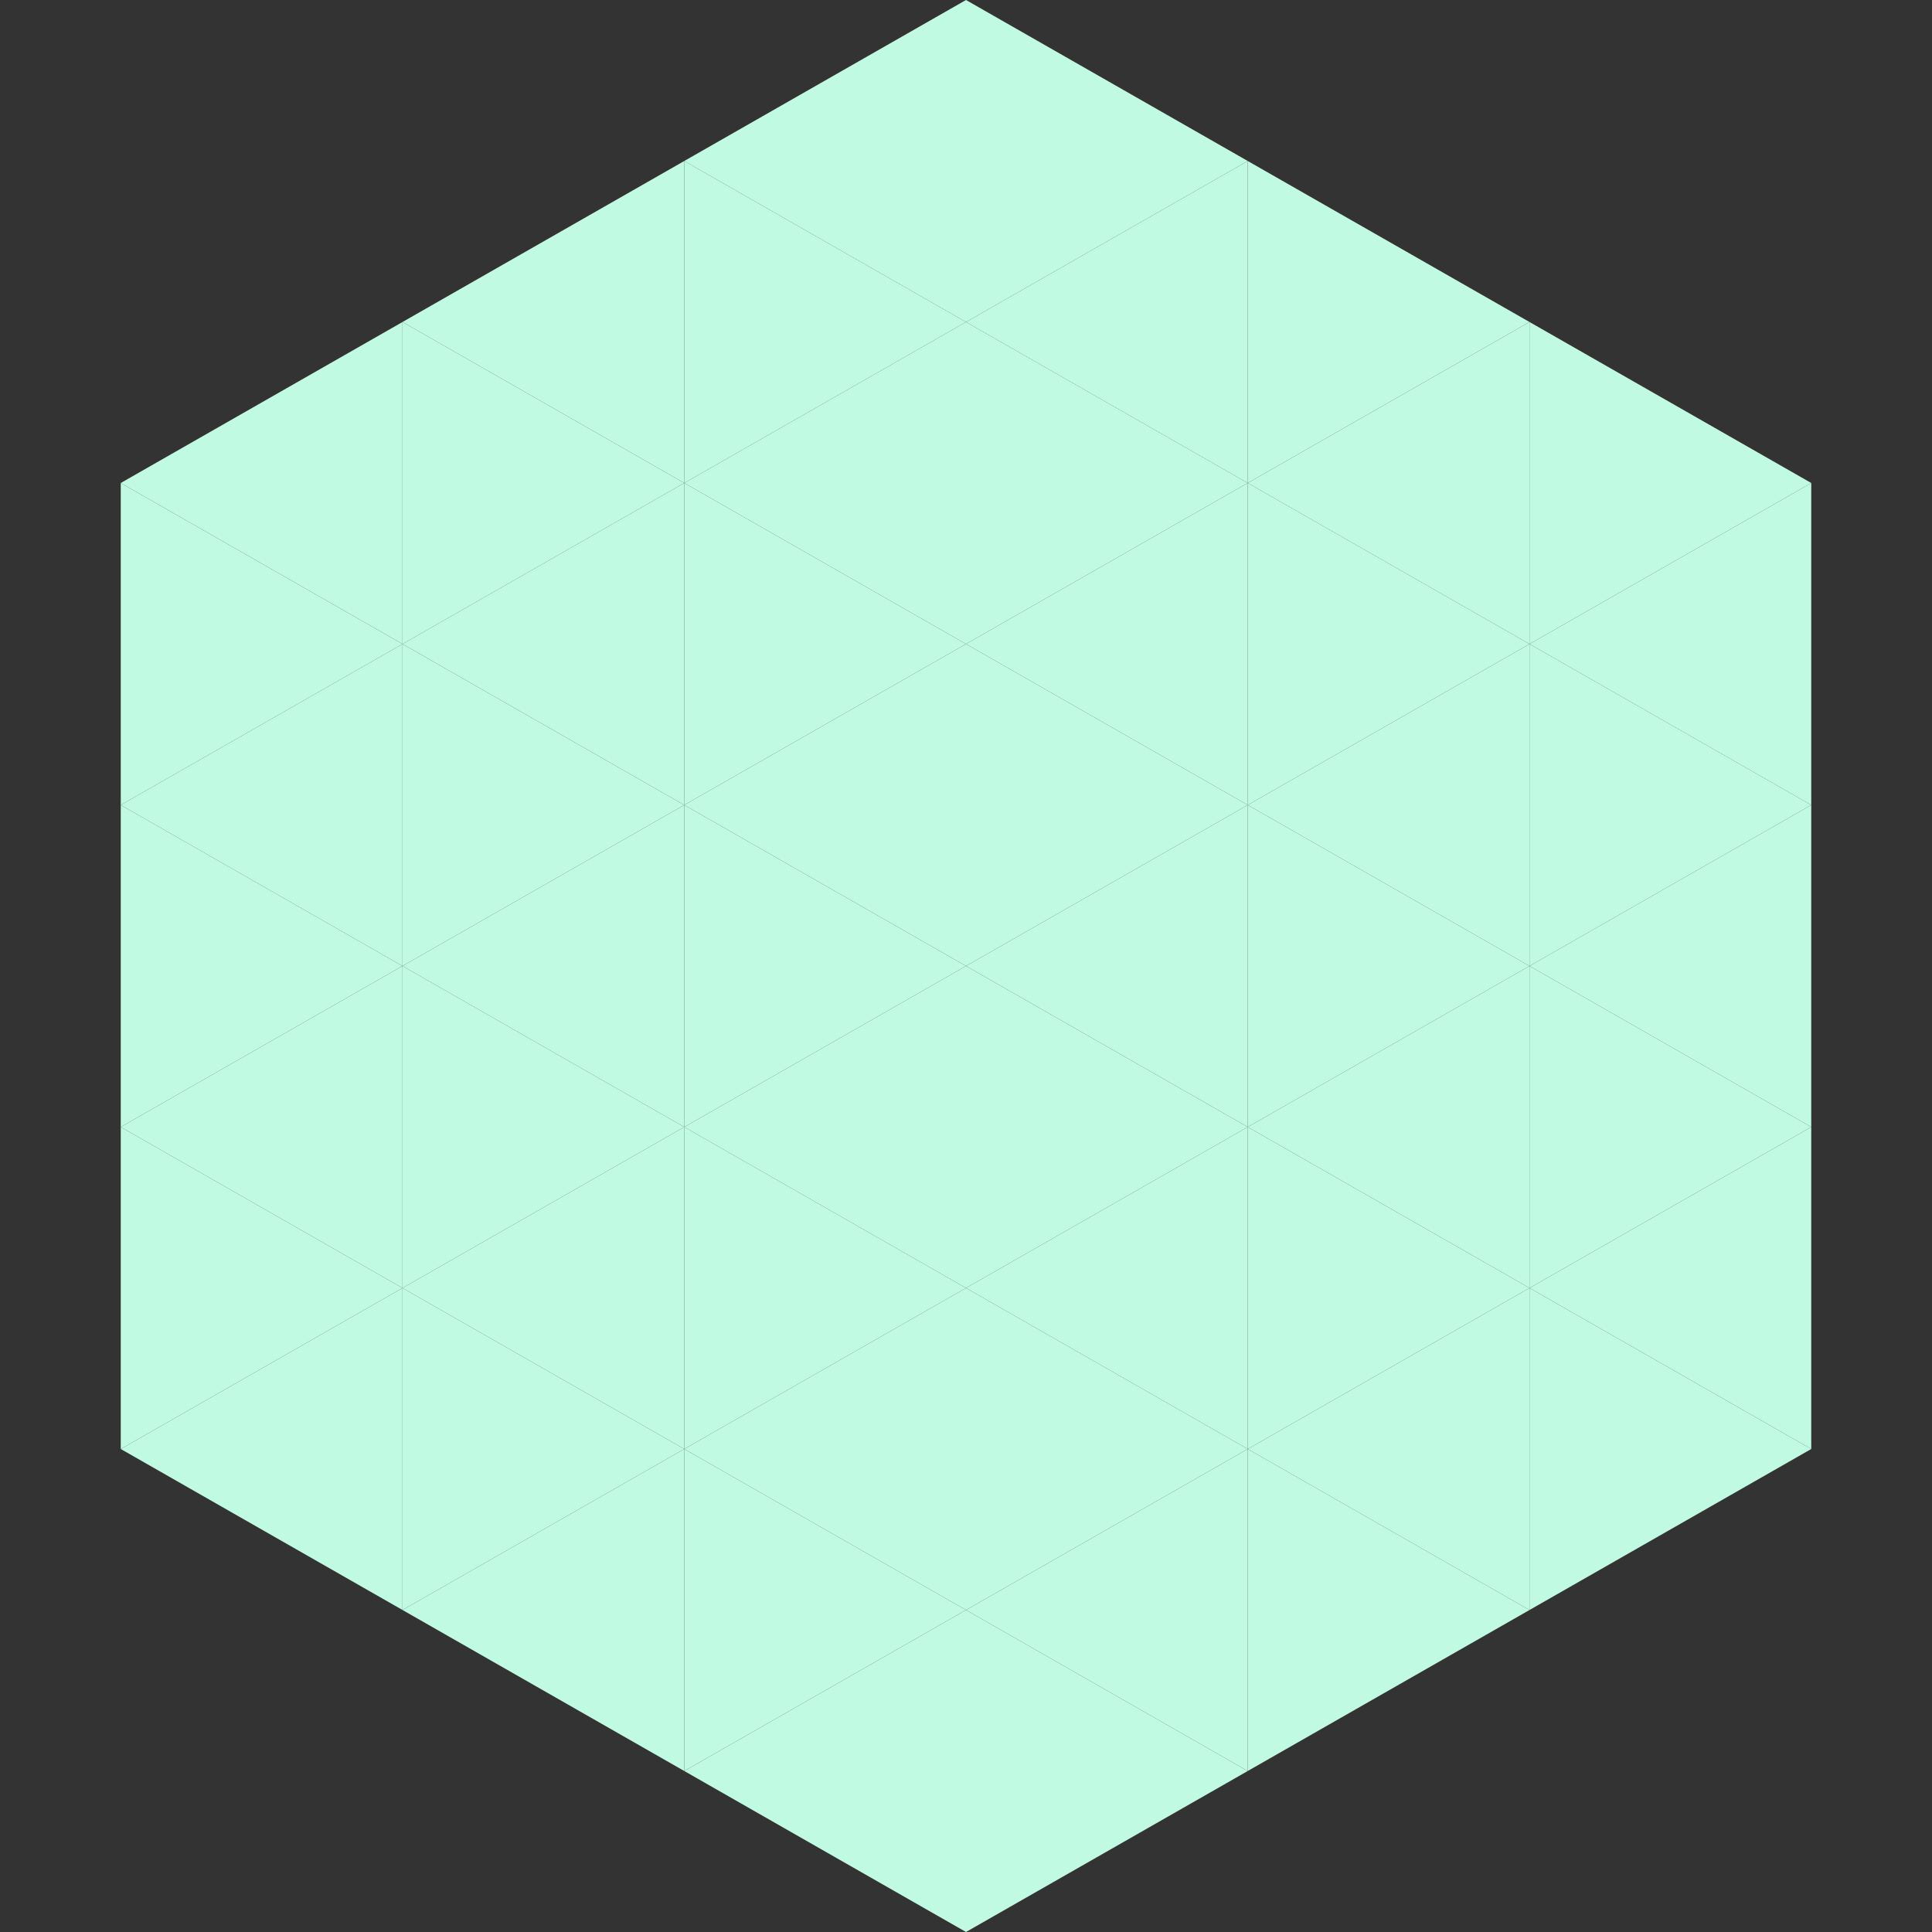
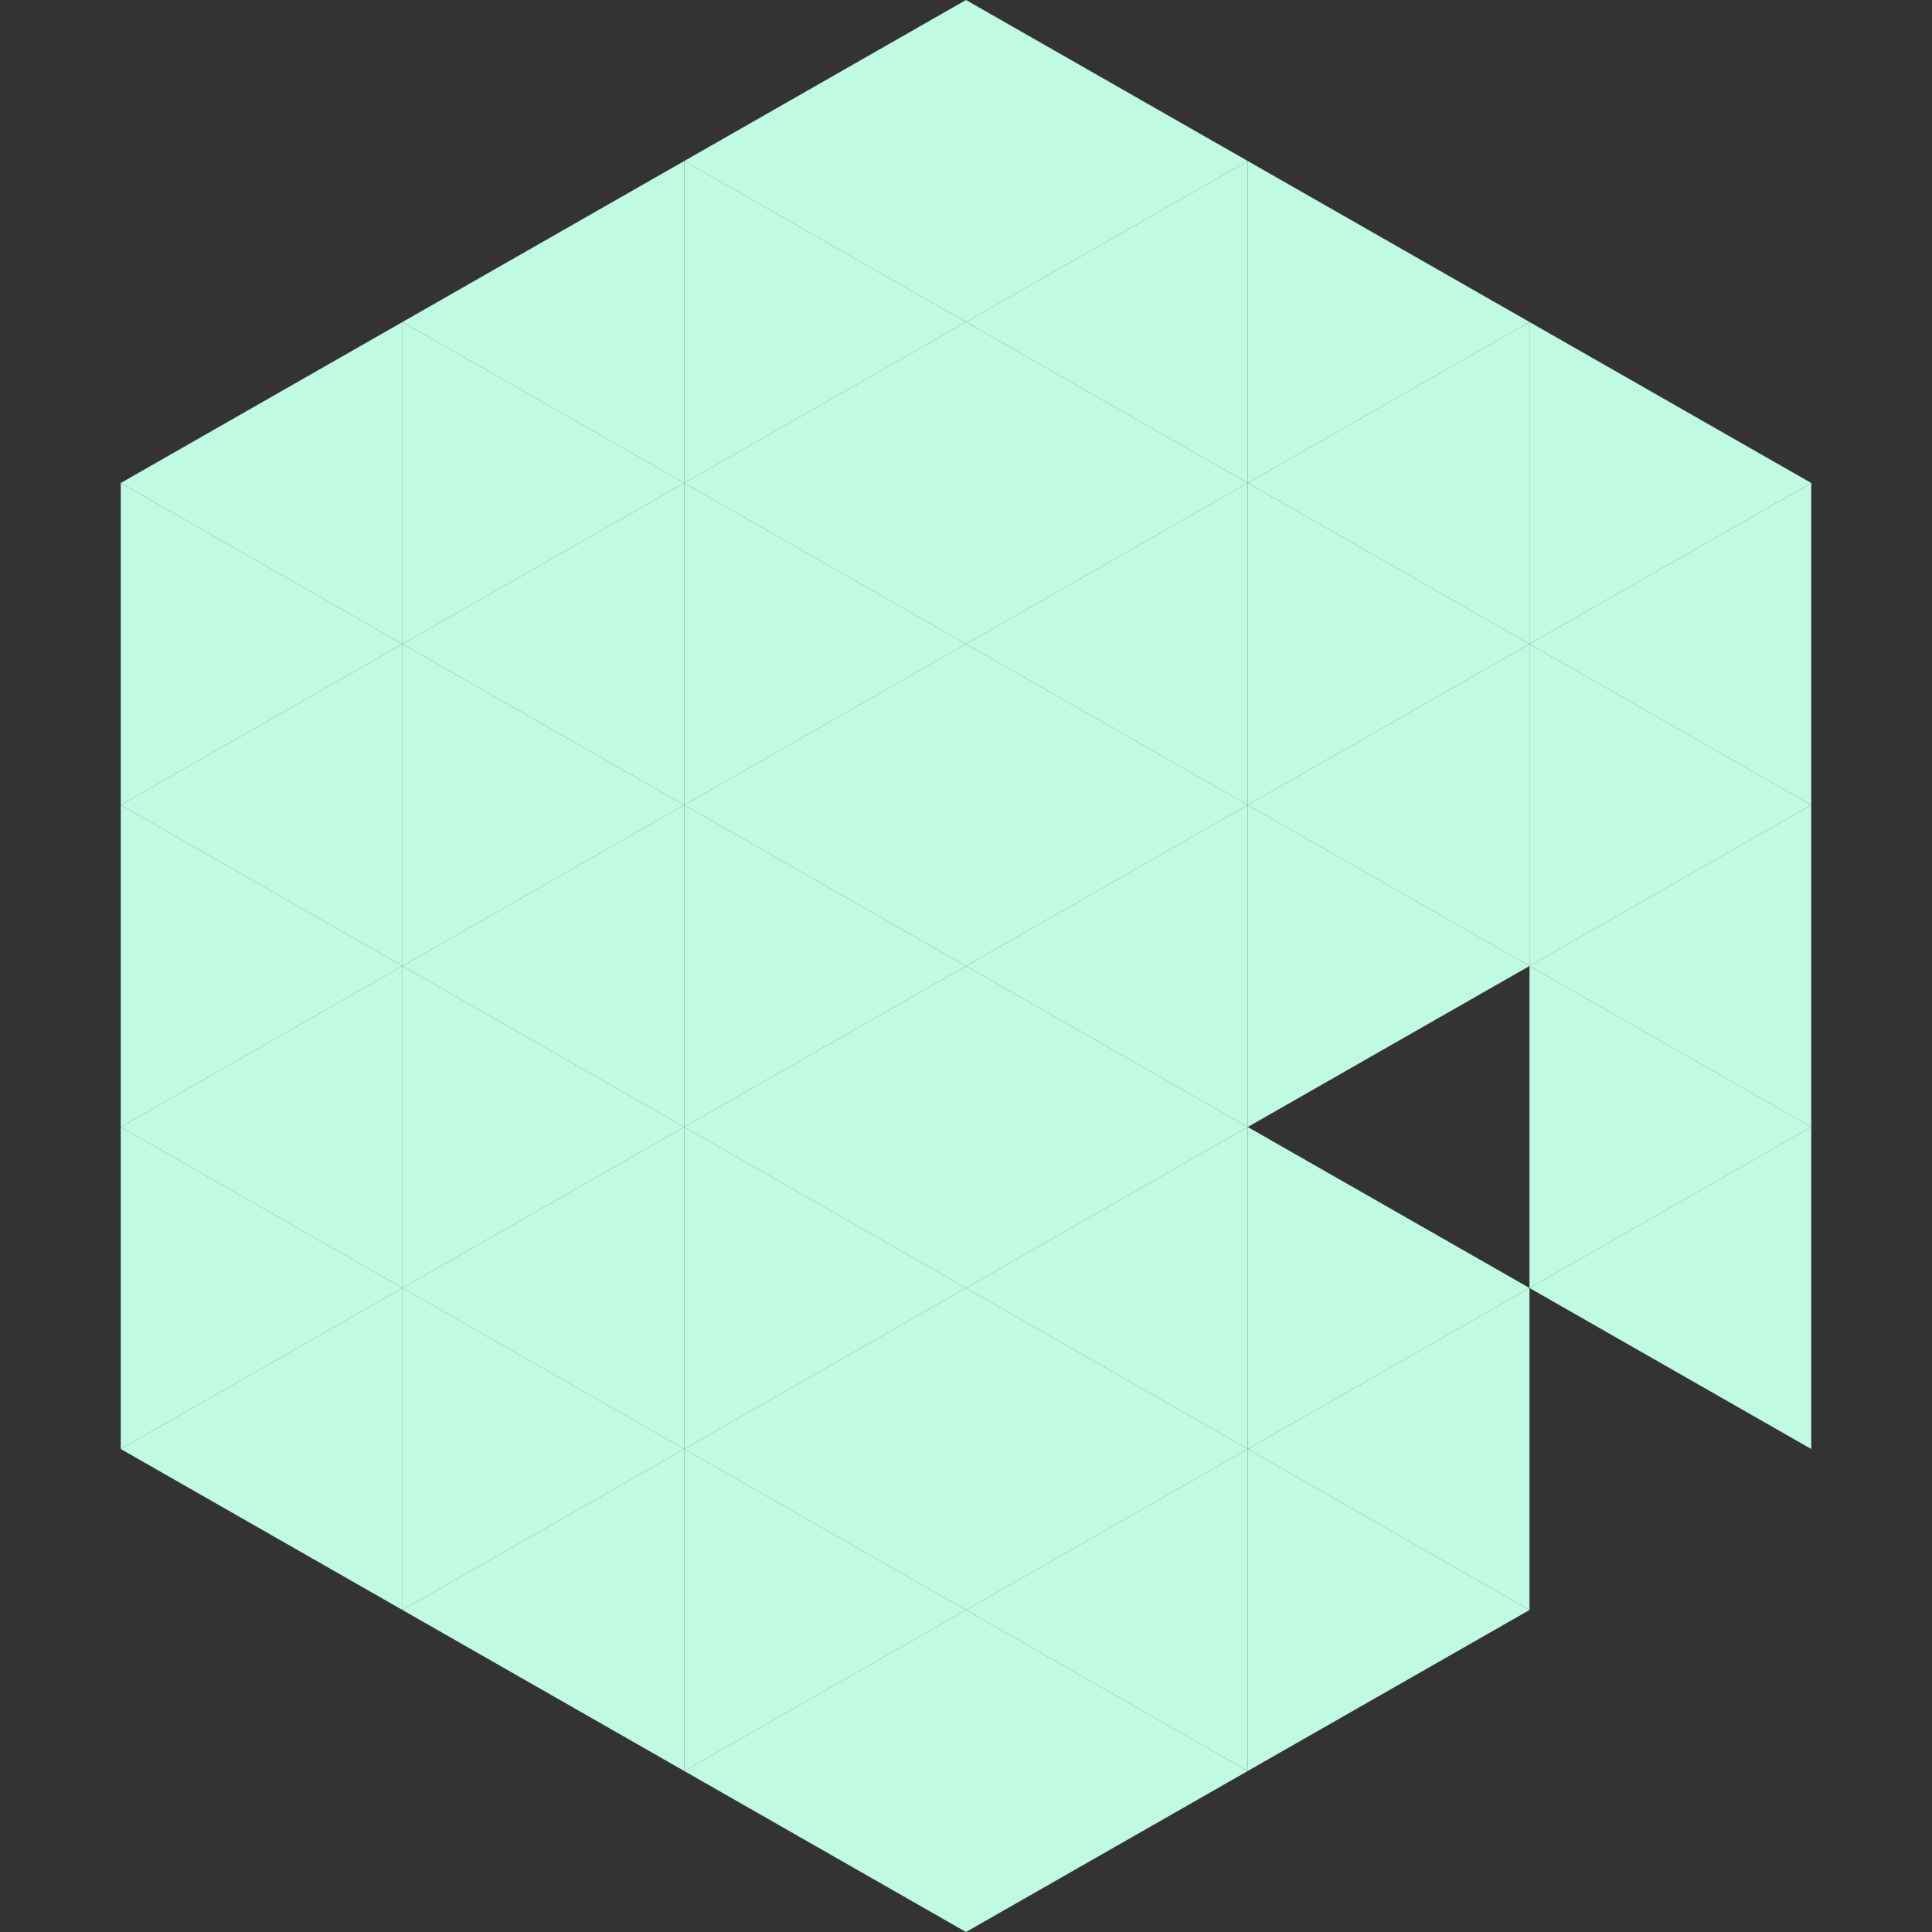
<svg xmlns="http://www.w3.org/2000/svg" width="240" height="240">
  <rect width="100%" height="100%" fill="#333333" stroke="none" />
  <polygon points="50,40 15,60 50,80" style="fill:rgb(193,250,226)" />
  <polygon points="190,40 225,60 190,80" style="fill:rgb(193,250,226)" />
  <polygon points="15,60 50,80 15,100" style="fill:rgb(193,250,226)" />
  <polygon points="225,60 190,80 225,100" style="fill:rgb(193,250,226)" />
  <polygon points="50,80 15,100 50,120" style="fill:rgb(193,250,226)" />
  <polygon points="190,80 225,100 190,120" style="fill:rgb(193,250,226)" />
  <polygon points="15,100 50,120 15,140" style="fill:rgb(193,250,226)" />
  <polygon points="225,100 190,120 225,140" style="fill:rgb(193,250,226)" />
  <polygon points="50,120 15,140 50,160" style="fill:rgb(193,250,226)" />
  <polygon points="190,120 225,140 190,160" style="fill:rgb(193,250,226)" />
  <polygon points="15,140 50,160 15,180" style="fill:rgb(193,250,226)" />
  <polygon points="225,140 190,160 225,180" style="fill:rgb(193,250,226)" />
  <polygon points="50,160 15,180 50,200" style="fill:rgb(193,250,226)" />
-   <polygon points="190,160 225,180 190,200" style="fill:rgb(193,250,226)" />
  <polygon points="15,180 50,200 15,220" style="fill:rgb(255,255,255); fill-opacity:0" />
  <polygon points="225,180 190,200 225,220" style="fill:rgb(255,255,255); fill-opacity:0" />
  <polygon points="50,0 85,20 50,40" style="fill:rgb(255,255,255); fill-opacity:0" />
  <polygon points="190,0 155,20 190,40" style="fill:rgb(255,255,255); fill-opacity:0" />
  <polygon points="85,20 50,40 85,60" style="fill:rgb(193,250,226)" />
  <polygon points="155,20 190,40 155,60" style="fill:rgb(193,250,226)" />
  <polygon points="50,40 85,60 50,80" style="fill:rgb(193,250,226)" />
  <polygon points="190,40 155,60 190,80" style="fill:rgb(193,250,226)" />
  <polygon points="85,60 50,80 85,100" style="fill:rgb(193,250,226)" />
  <polygon points="155,60 190,80 155,100" style="fill:rgb(193,250,226)" />
  <polygon points="50,80 85,100 50,120" style="fill:rgb(193,250,226)" />
  <polygon points="190,80 155,100 190,120" style="fill:rgb(193,250,226)" />
  <polygon points="85,100 50,120 85,140" style="fill:rgb(193,250,226)" />
  <polygon points="155,100 190,120 155,140" style="fill:rgb(193,250,226)" />
  <polygon points="50,120 85,140 50,160" style="fill:rgb(193,250,226)" />
-   <polygon points="190,120 155,140 190,160" style="fill:rgb(193,250,226)" />
  <polygon points="85,140 50,160 85,180" style="fill:rgb(193,250,226)" />
  <polygon points="155,140 190,160 155,180" style="fill:rgb(193,250,226)" />
  <polygon points="50,160 85,180 50,200" style="fill:rgb(193,250,226)" />
  <polygon points="190,160 155,180 190,200" style="fill:rgb(193,250,226)" />
  <polygon points="85,180 50,200 85,220" style="fill:rgb(193,250,226)" />
  <polygon points="155,180 190,200 155,220" style="fill:rgb(193,250,226)" />
  <polygon points="120,0 85,20 120,40" style="fill:rgb(193,250,226)" />
  <polygon points="120,0 155,20 120,40" style="fill:rgb(193,250,226)" />
  <polygon points="85,20 120,40 85,60" style="fill:rgb(193,250,226)" />
  <polygon points="155,20 120,40 155,60" style="fill:rgb(193,250,226)" />
  <polygon points="120,40 85,60 120,80" style="fill:rgb(193,250,226)" />
  <polygon points="120,40 155,60 120,80" style="fill:rgb(193,250,226)" />
  <polygon points="85,60 120,80 85,100" style="fill:rgb(193,250,226)" />
  <polygon points="155,60 120,80 155,100" style="fill:rgb(193,250,226)" />
  <polygon points="120,80 85,100 120,120" style="fill:rgb(193,250,226)" />
  <polygon points="120,80 155,100 120,120" style="fill:rgb(193,250,226)" />
  <polygon points="85,100 120,120 85,140" style="fill:rgb(193,250,226)" />
  <polygon points="155,100 120,120 155,140" style="fill:rgb(193,250,226)" />
  <polygon points="120,120 85,140 120,160" style="fill:rgb(193,250,226)" />
  <polygon points="120,120 155,140 120,160" style="fill:rgb(193,250,226)" />
  <polygon points="85,140 120,160 85,180" style="fill:rgb(193,250,226)" />
  <polygon points="155,140 120,160 155,180" style="fill:rgb(193,250,226)" />
  <polygon points="120,160 85,180 120,200" style="fill:rgb(193,250,226)" />
  <polygon points="120,160 155,180 120,200" style="fill:rgb(193,250,226)" />
  <polygon points="85,180 120,200 85,220" style="fill:rgb(193,250,226)" />
  <polygon points="155,180 120,200 155,220" style="fill:rgb(193,250,226)" />
  <polygon points="120,200 85,220 120,240" style="fill:rgb(193,250,226)" />
  <polygon points="120,200 155,220 120,240" style="fill:rgb(193,250,226)" />
  <polygon points="85,220 120,240 85,260" style="fill:rgb(255,255,255); fill-opacity:0" />
  <polygon points="155,220 120,240 155,260" style="fill:rgb(255,255,255); fill-opacity:0" />
</svg>